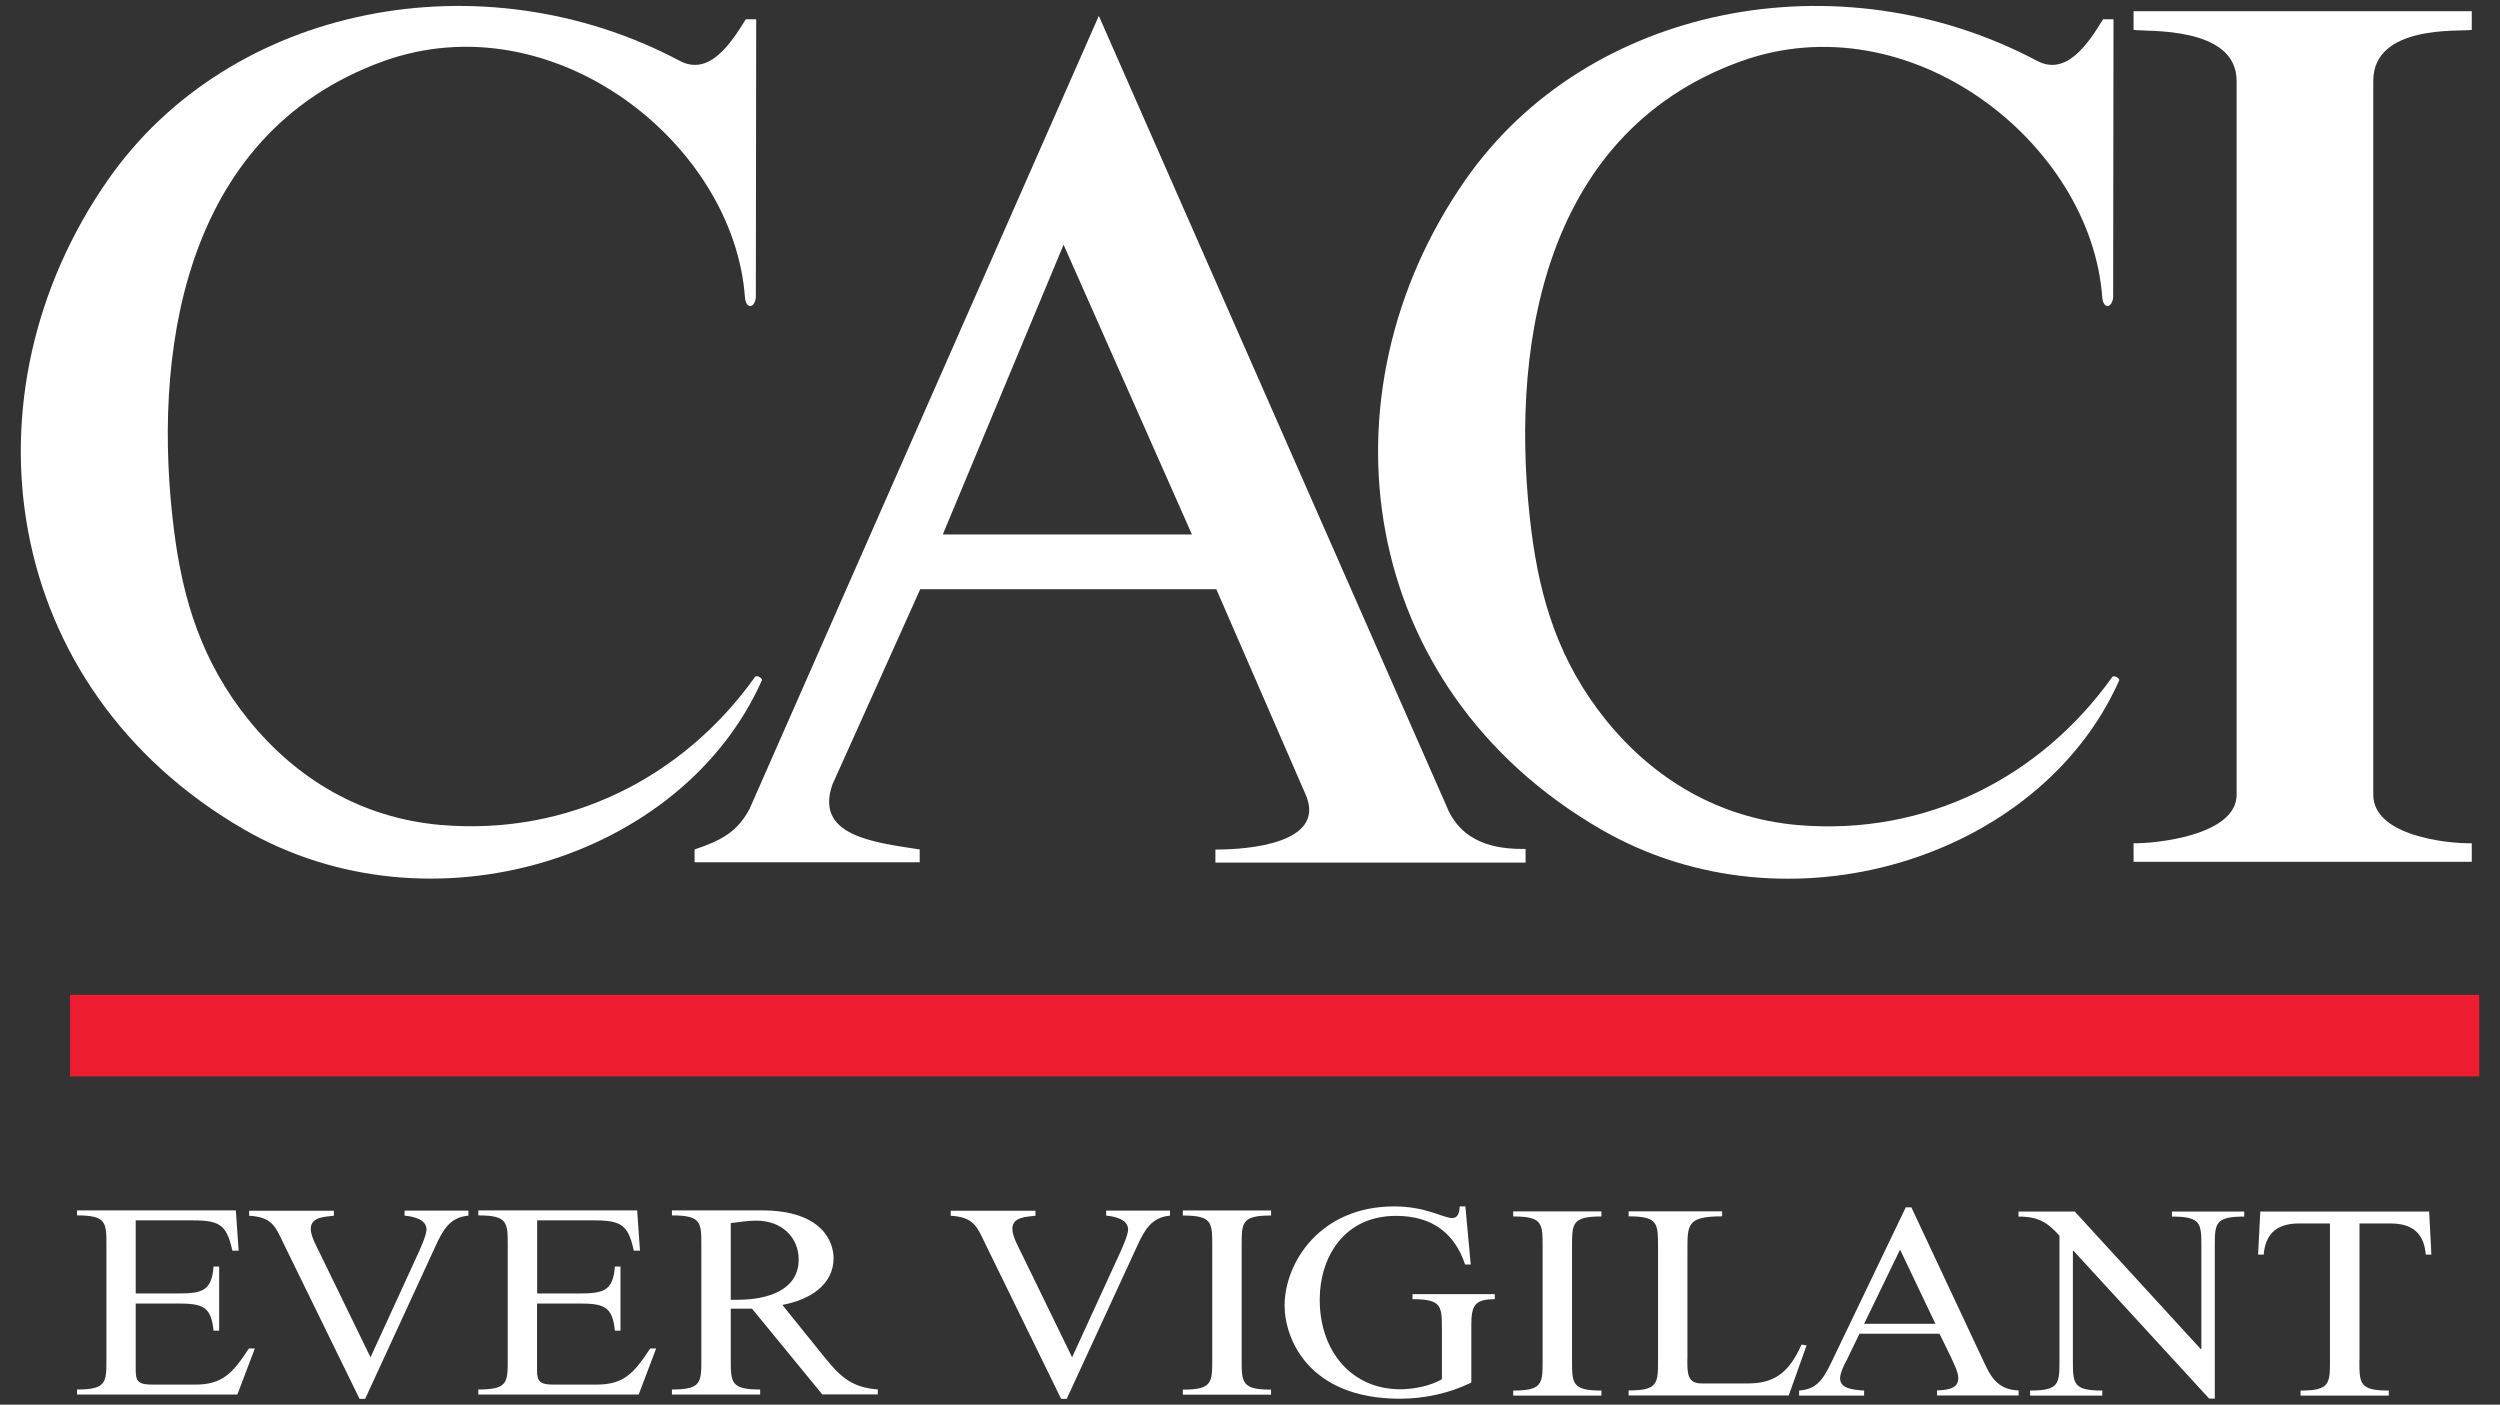
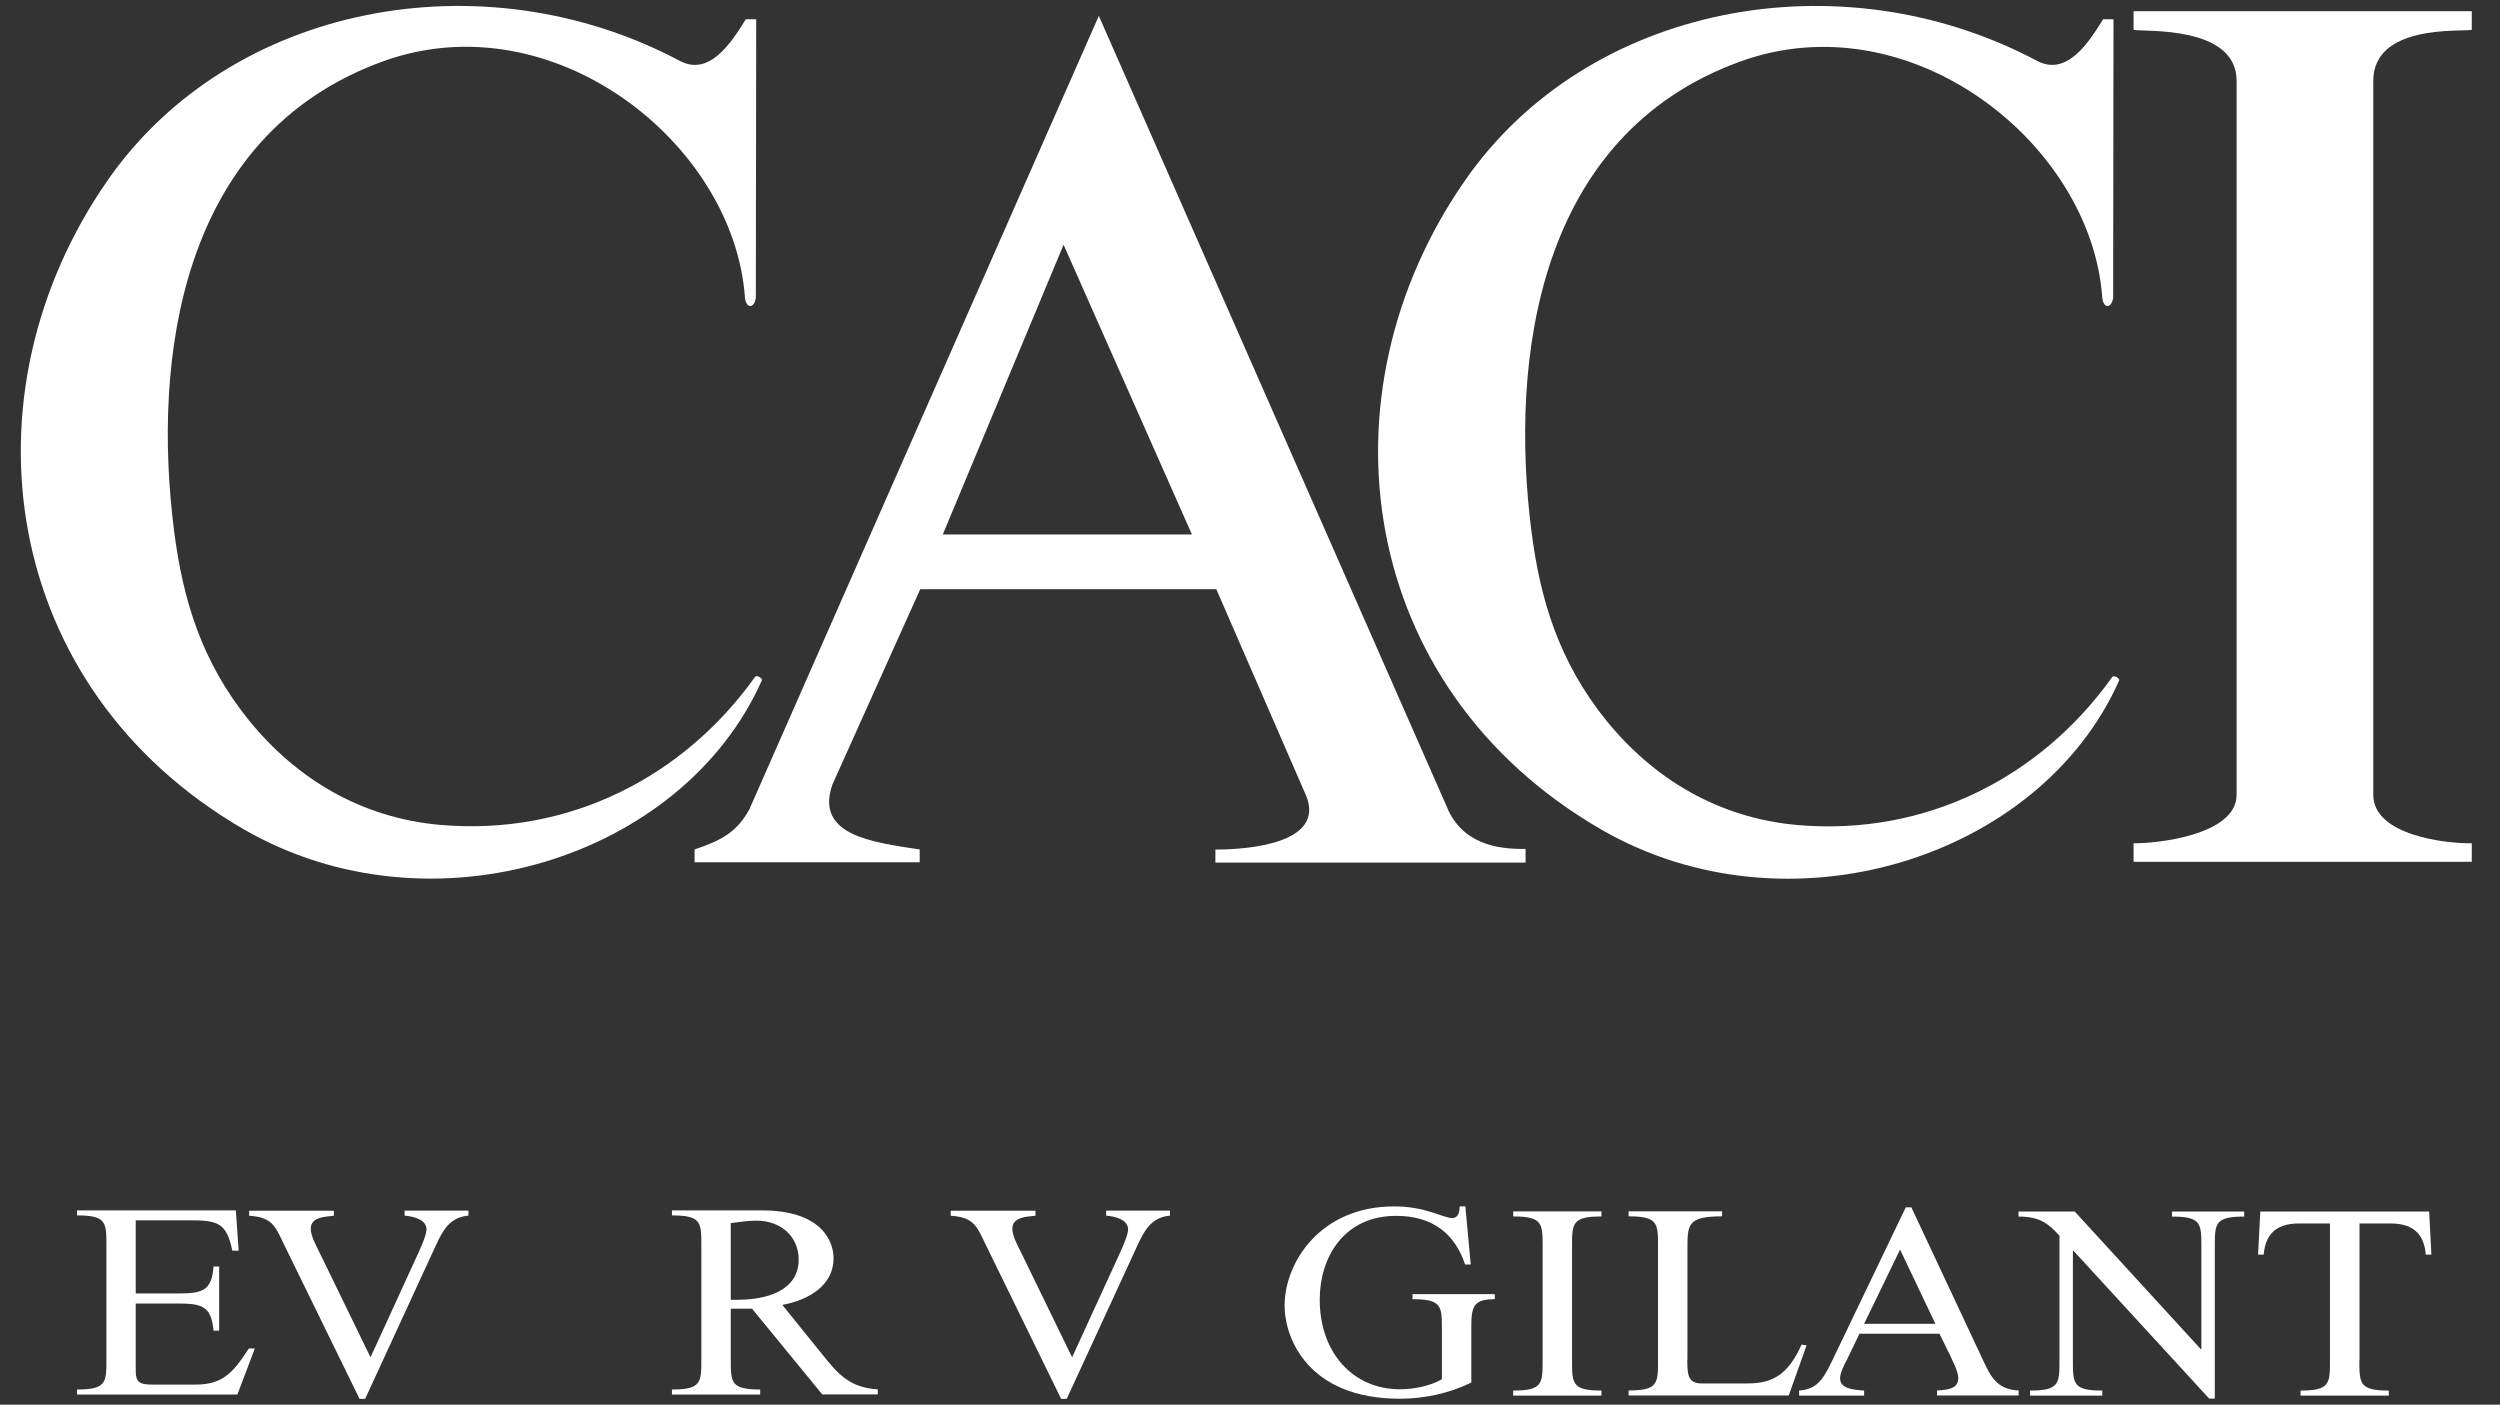
<svg xmlns="http://www.w3.org/2000/svg" id="Layer_1" viewBox="0 0 214.23 120.37">
  <rect x="0" y="0" width="214.23" height="120.37" fill="#333333" stroke="none" />
  <defs>
    <style>
      .cls-1 {
        fill: #fff;
      }

      .cls-2 {
        fill: #ed1c2e;
      }
    </style>
  </defs>
  <g>
    <path class="cls-1" d="M64.8,1.66l-.03,23.82c-.09.93-.81,1.03-.93.06C62.93,12.3,47.39-.02,32.81,5.26,15.42,11.57,13.03,30.73,14.92,45.51c.75,5.86,2.35,11.19,6.4,16.2,4.07,5.03,9.65,8.39,16.43,8.98,11.01.95,20.84-4.12,26.94-12.67.16-.23.67.12.6.27-6.8,15.31-28.39,22.04-44.41,12.77C-.06,58.92-3.53,33.77,9.24,15.43,19.75.34,41.38-3.75,58.24,5.21c2.54,1.35,4.39-1.49,5.67-3.56h.9Z" />
    <path class="cls-1" d="M203.37,68.1c0,3.53,6.34,4.2,8.44,4.16v1.59h-28.98v-1.59c1.73.04,8.83-.63,8.83-4.16V6.94c0-4.78-7.87-4.2-8.83-4.38V.96h28.98v1.6c-.96.17-8.44-.5-8.44,4.38v61.16Z" />
    <path class="cls-1" d="M181.11,1.66l-.03,23.82c-.1.93-.81,1.03-.93.06-.91-13.24-16.45-25.55-31.02-20.27-17.39,6.3-19.78,25.46-17.9,40.25.75,5.86,2.36,11.19,6.4,16.2,4.07,5.03,9.65,8.39,16.42,8.98,11.01.95,20.84-4.12,26.94-12.67.16-.23.68.12.61.27-6.8,15.31-28.4,22.04-44.41,12.77-20.95-12.13-24.41-37.28-11.64-55.62C136.05.34,157.69-3.75,174.55,5.21c2.54,1.35,4.39-1.49,5.67-3.56h.9Z" />
    <path class="cls-1" d="M124.11,69.43L94.16,1.36l-29.94,67.98c-1.04,1.93-2.38,2.68-4.7,3.45v1.1h19.29s0-1.1,0-1.1c-4.09-.62-8.99-1.21-7.48-5.56l7.5-16.68.02-.06h25.38l.02.05,7.68,17.66c1.63,4.03-4.84,4.61-7.78,4.6v1.12h26.58v-1.17c-1.63,0-5.08-.05-6.62-3.31ZM80.79,45.8l10.35-24.83,11,24.83h-21.35Z" />
-     <rect class="cls-2" x="6" y="85.25" width="206.45" height="6.99" />
  </g>
  <g>
    <path class="cls-1" d="M11.63,110.84h3.56c2.12,0,2.95-.19,3.11-2.31h.48v5.5h-.48c-.21-2.1-.94-2.33-3.11-2.33h-3.56v5.76c0,.98.32,1.19,1.45,1.19h3.64c2.36,0,3.22-.98,4.61-3.1h.51l-1.5,3.95H6.6v-.43c2.52,0,2.52-.6,2.52-2.6v-9.72c0-2,0-2.6-2.52-2.6v-.43h13.61l.24,3.45h-.54c-.51-2.41-1.23-2.6-3.75-2.6h-4.53v6.24Z" />
    <path class="cls-1" d="M35.83,107.41c.21-.45.72-1.6.72-2.05,0-.86-1.1-1.12-1.88-1.19v-.43h5.47v.43c-1.64.14-2.22,1.33-2.79,2.55l-6.06,13.15h-.48l-6.51-13.31c-.7-1.45-.96-2.26-2.95-2.38v-.43h7.26v.43c-.83.09-1.98.12-1.98,1.12,0,.62.48,1.48.75,2.03l4.37,8.98,4.07-8.88Z" />
-     <path class="cls-1" d="M46.02,110.84h3.56c2.12,0,2.95-.19,3.11-2.31h.48v5.5h-.48c-.21-2.1-.94-2.33-3.11-2.33h-3.56v5.76c0,.98.32,1.19,1.45,1.19h3.64c2.36,0,3.21-.98,4.61-3.1h.51l-1.5,3.95h-13.74v-.43c2.52,0,2.52-.6,2.52-2.6v-9.72c0-2,0-2.6-2.52-2.6v-.43h13.61l.24,3.45h-.53c-.51-2.41-1.23-2.6-3.75-2.6h-4.53v6.24Z" />
    <path class="cls-1" d="M70.47,119.5l-6.03-7.36h-1.82v4.33c0,2,0,2.6,2.52,2.6v.43h-7.56v-.43c2.52,0,2.52-.6,2.52-2.6v-9.72c0-2,0-2.6-2.52-2.6v-.43h7.69c5.22,0,6.16,2.72,6.16,4.1,0,2.29-2.06,3.57-4.39,4l3.46,4.29c1.31,1.62,2.28,2.79,4.72,2.95v.43h-4.74ZM62.62,111.38h.59c2.55,0,5.23-.81,5.23-3.45,0-1.9-1.45-3.33-3.62-3.33-.75,0-1.47.12-2.2.21v6.57Z" />
    <path class="cls-1" d="M95.95,107.41c.21-.45.72-1.6.72-2.05,0-.86-1.1-1.12-1.88-1.19v-.43h5.47v.43c-1.63.14-2.22,1.33-2.79,2.55l-6.06,13.15h-.48l-6.51-13.31c-.7-1.45-.97-2.26-2.95-2.38v-.43h7.26v.43c-.83.09-1.98.12-1.98,1.12,0,.62.48,1.48.75,2.03l4.37,8.98,4.07-8.88Z" />
-     <path class="cls-1" d="M106.4,116.48c0,2,0,2.6,2.52,2.6v.43h-7.56v-.43c2.52,0,2.52-.6,2.52-2.6v-9.72c0-2,0-2.6-2.52-2.6v-.43h7.56v.43c-2.52,0-2.52.59-2.52,2.6v9.72Z" />
    <path class="cls-1" d="M126.07,118.48c-1.85.9-3.97,1.38-6.11,1.38-7.85,0-9.88-5.17-9.88-7.98,0-3.67,3.03-8.5,9.38-8.5,1.31,0,2.3.21,3.3.52.4.12,1.31.48,1.66.48.59,0,.64-.6.67-1h.48l.46,4.98h-.48c-.88-2.62-2.76-4.17-5.92-4.17-4.5,0-6.54,3.6-6.54,7.17,0,4.55,2.84,7.69,6.88,7.69,1.13,0,2.55-.26,3.59-.86v-4.26c0-2,0-2.6-2.52-2.6v-.43h7.05v.43c-1.72,0-2.01.55-2.01,2.22v4.93Z" />
    <path class="cls-1" d="M134.71,116.56c0,2,0,2.6,2.52,2.6v.43h-7.56v-.43c2.52,0,2.52-.6,2.52-2.6v-9.72c0-2,0-2.6-2.52-2.6v-.43h7.56v.43c-2.52,0-2.52.6-2.52,2.6v9.72Z" />
-     <path class="cls-1" d="M144.59,116.48c0,1.19,0,2.07,1.21,2.07h3.97c2.15,0,3.48-.79,4.61-3.33l.43.07-1.53,4.29h-13.72v-.43c2.52,0,2.52-.6,2.52-2.6v-9.72c0-2,0-2.6-2.52-2.6v-.43h8.01v.43c-2.97,0-2.97.69-2.97,2.83v9.41Z" />
+     <path class="cls-1" d="M144.59,116.48c0,1.19,0,2.07,1.21,2.07h3.97c2.15,0,3.48-.79,4.61-3.33l.43.07-1.53,4.29h-13.72v-.43c2.52,0,2.52-.6,2.52-2.6v-9.72c0-2,0-2.6-2.52-2.6v-.43h8.01v.43c-2.97,0-2.97.69-2.97,2.83v9.41" />
    <path class="cls-1" d="M159.34,114.29l-1.07,2.22c-.22.4-.59,1.14-.59,1.6,0,.88,1.07.98,2.06,1.05v.43h-5.57v-.43c1.39-.12,1.96-.74,2.76-2.41l6.38-13.29h.48l6.03,12.86c.67,1.43,1.18,2.76,3.16,2.83v.43h-6.99v-.43c1.15-.05,1.82-.24,1.82-1.07,0-.52-.43-1.33-.64-1.81l-.97-1.98h-6.86ZM162.82,107.08l-3.08,6.36h6.11l-3.03-6.36Z" />
    <path class="cls-1" d="M177.63,116.56c0,2,0,2.6,2.52,2.6v.43h-6.19v-.43c2.52,0,2.52-.6,2.52-2.6v-10.67c-.97-1.07-1.72-1.64-3.51-1.64v-.43h4.82l10.8,11.79h.05v-8.76c0-2,0-2.6-2.52-2.6v-.43h6.19v.43c-2.52,0-2.52.6-2.52,2.6v13h-.48l-11.63-12.67h-.05v9.38Z" />
    <path class="cls-1" d="M202.18,116.56c0,2,0,2.6,2.52,2.6v.43h-7.56v-.43c2.52,0,2.52-.6,2.52-2.6v-11.72h-2.65c-2.22,0-2.89,1.19-3.03,2.67h-.48l.19-3.69h14.47l.19,3.69h-.48c-.13-1.48-.8-2.67-3.03-2.67h-2.65v11.72Z" />
  </g>
</svg>